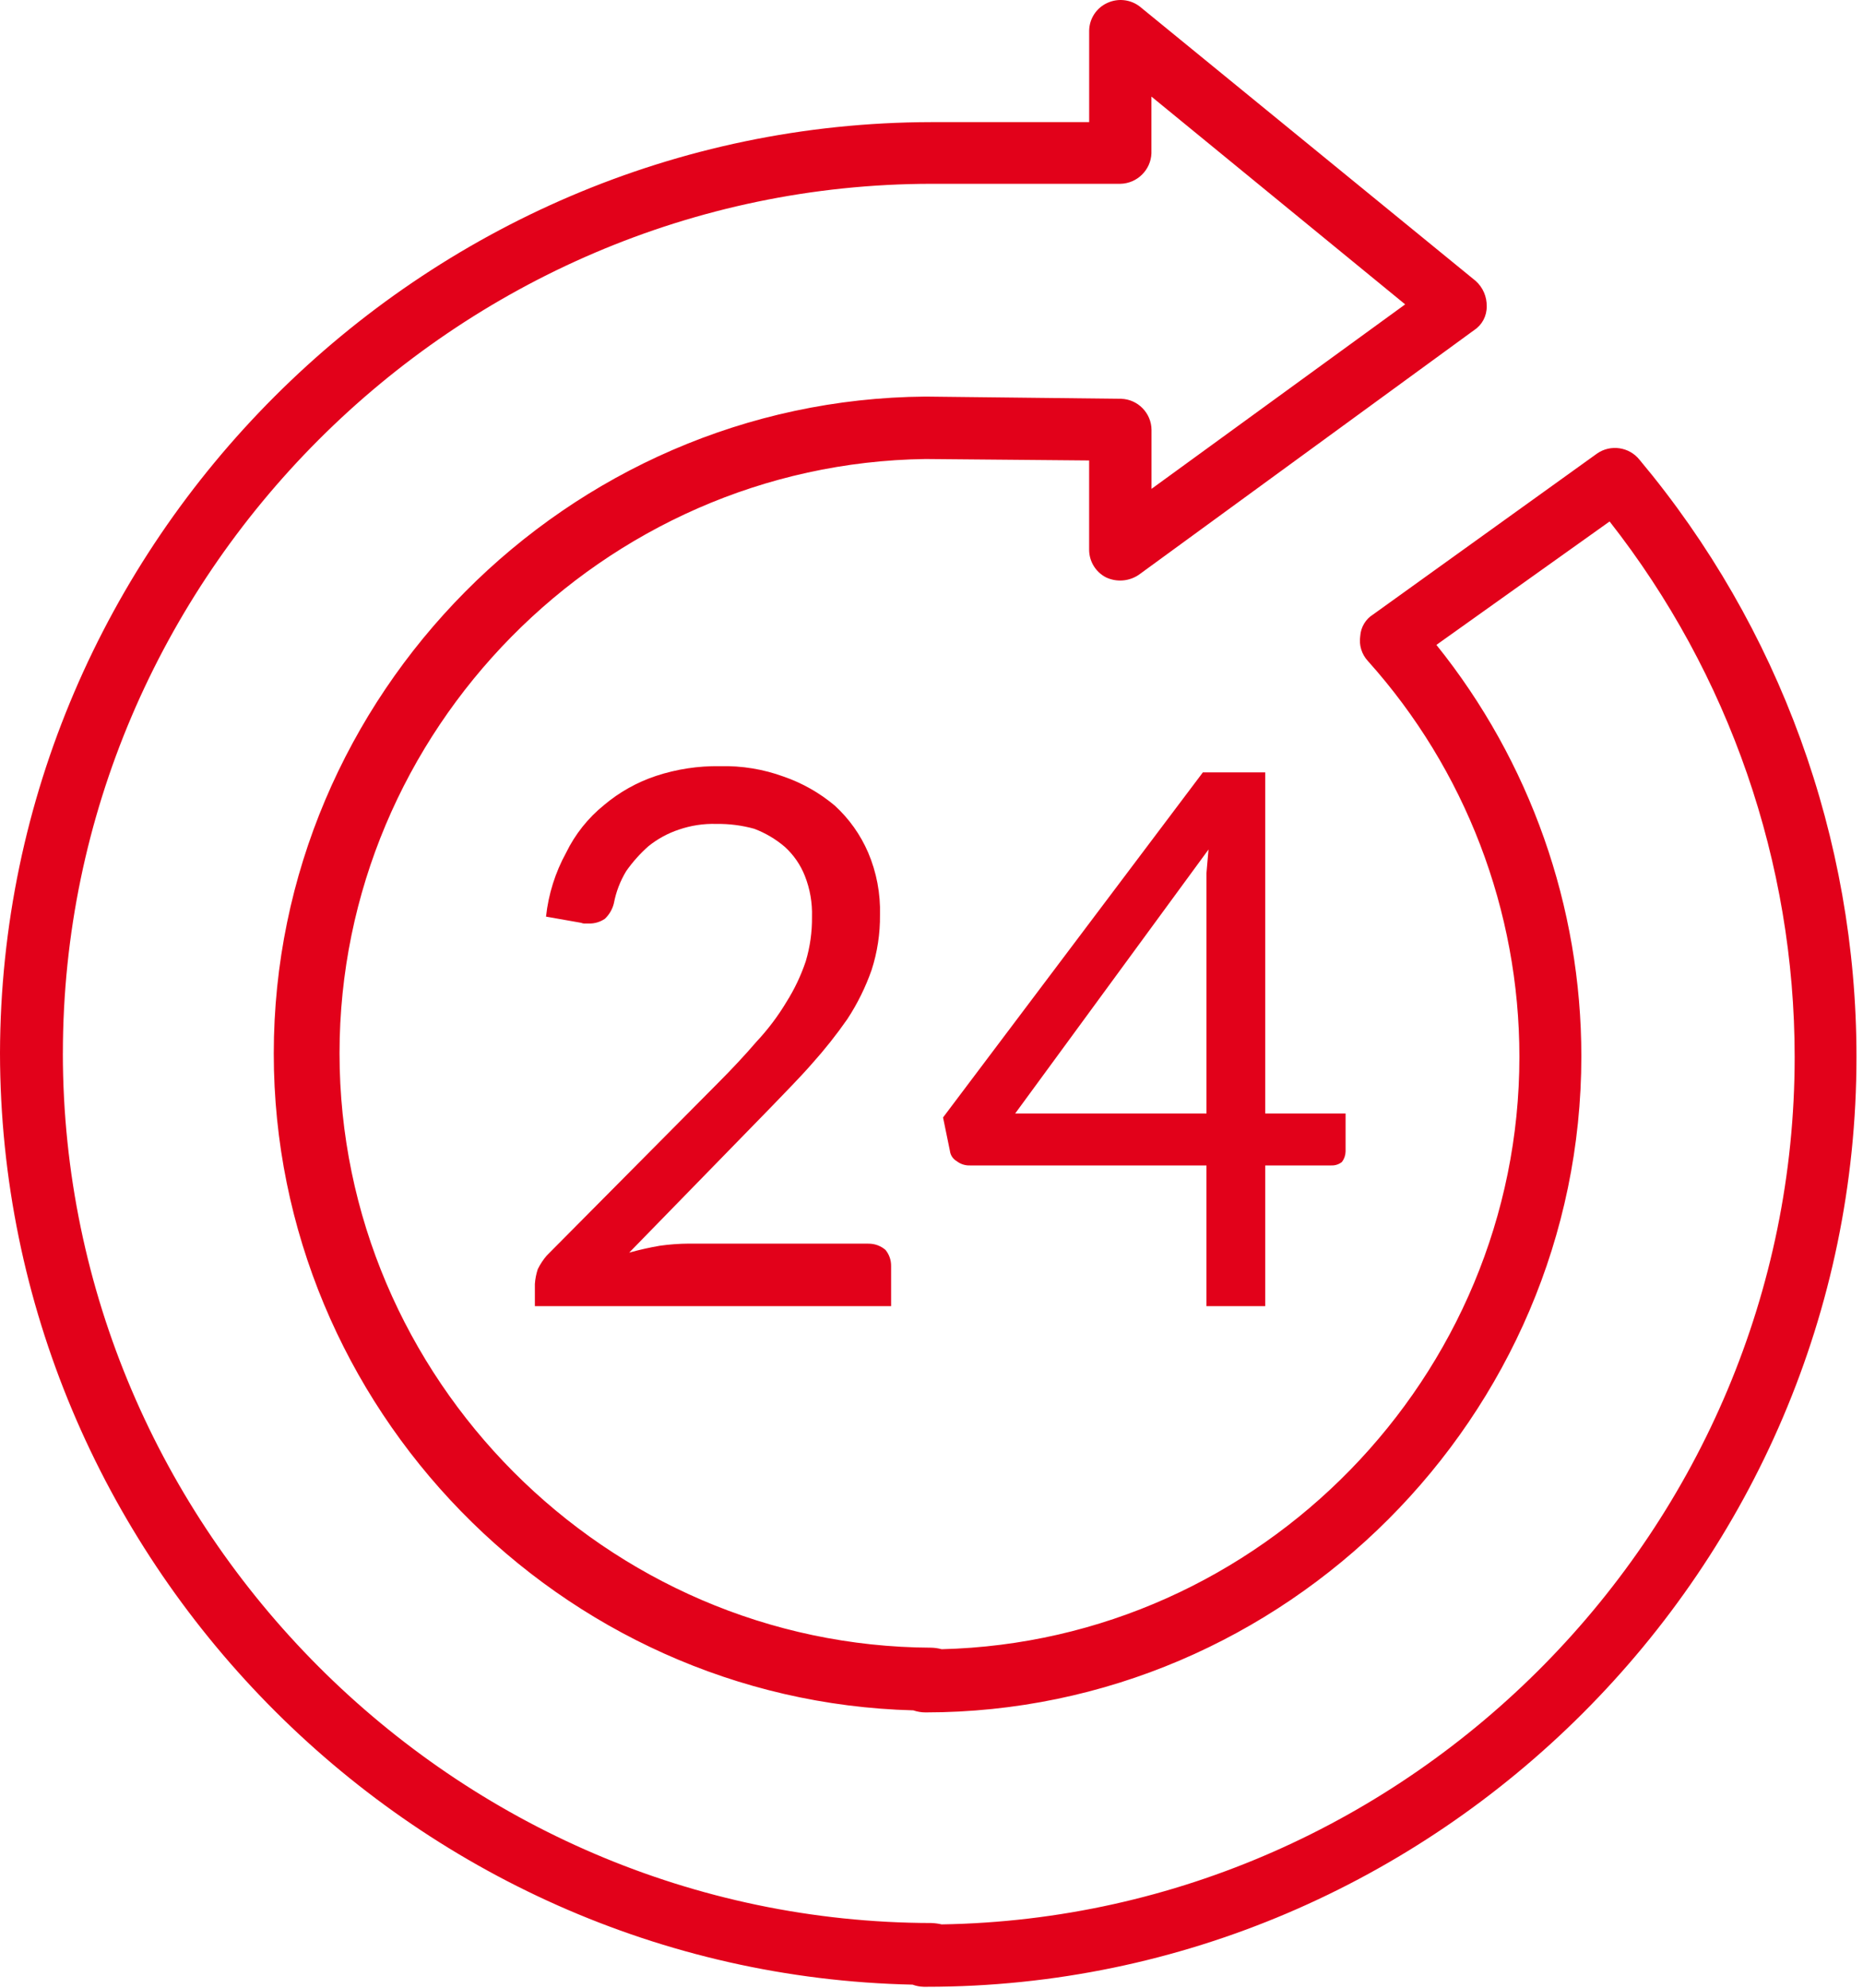
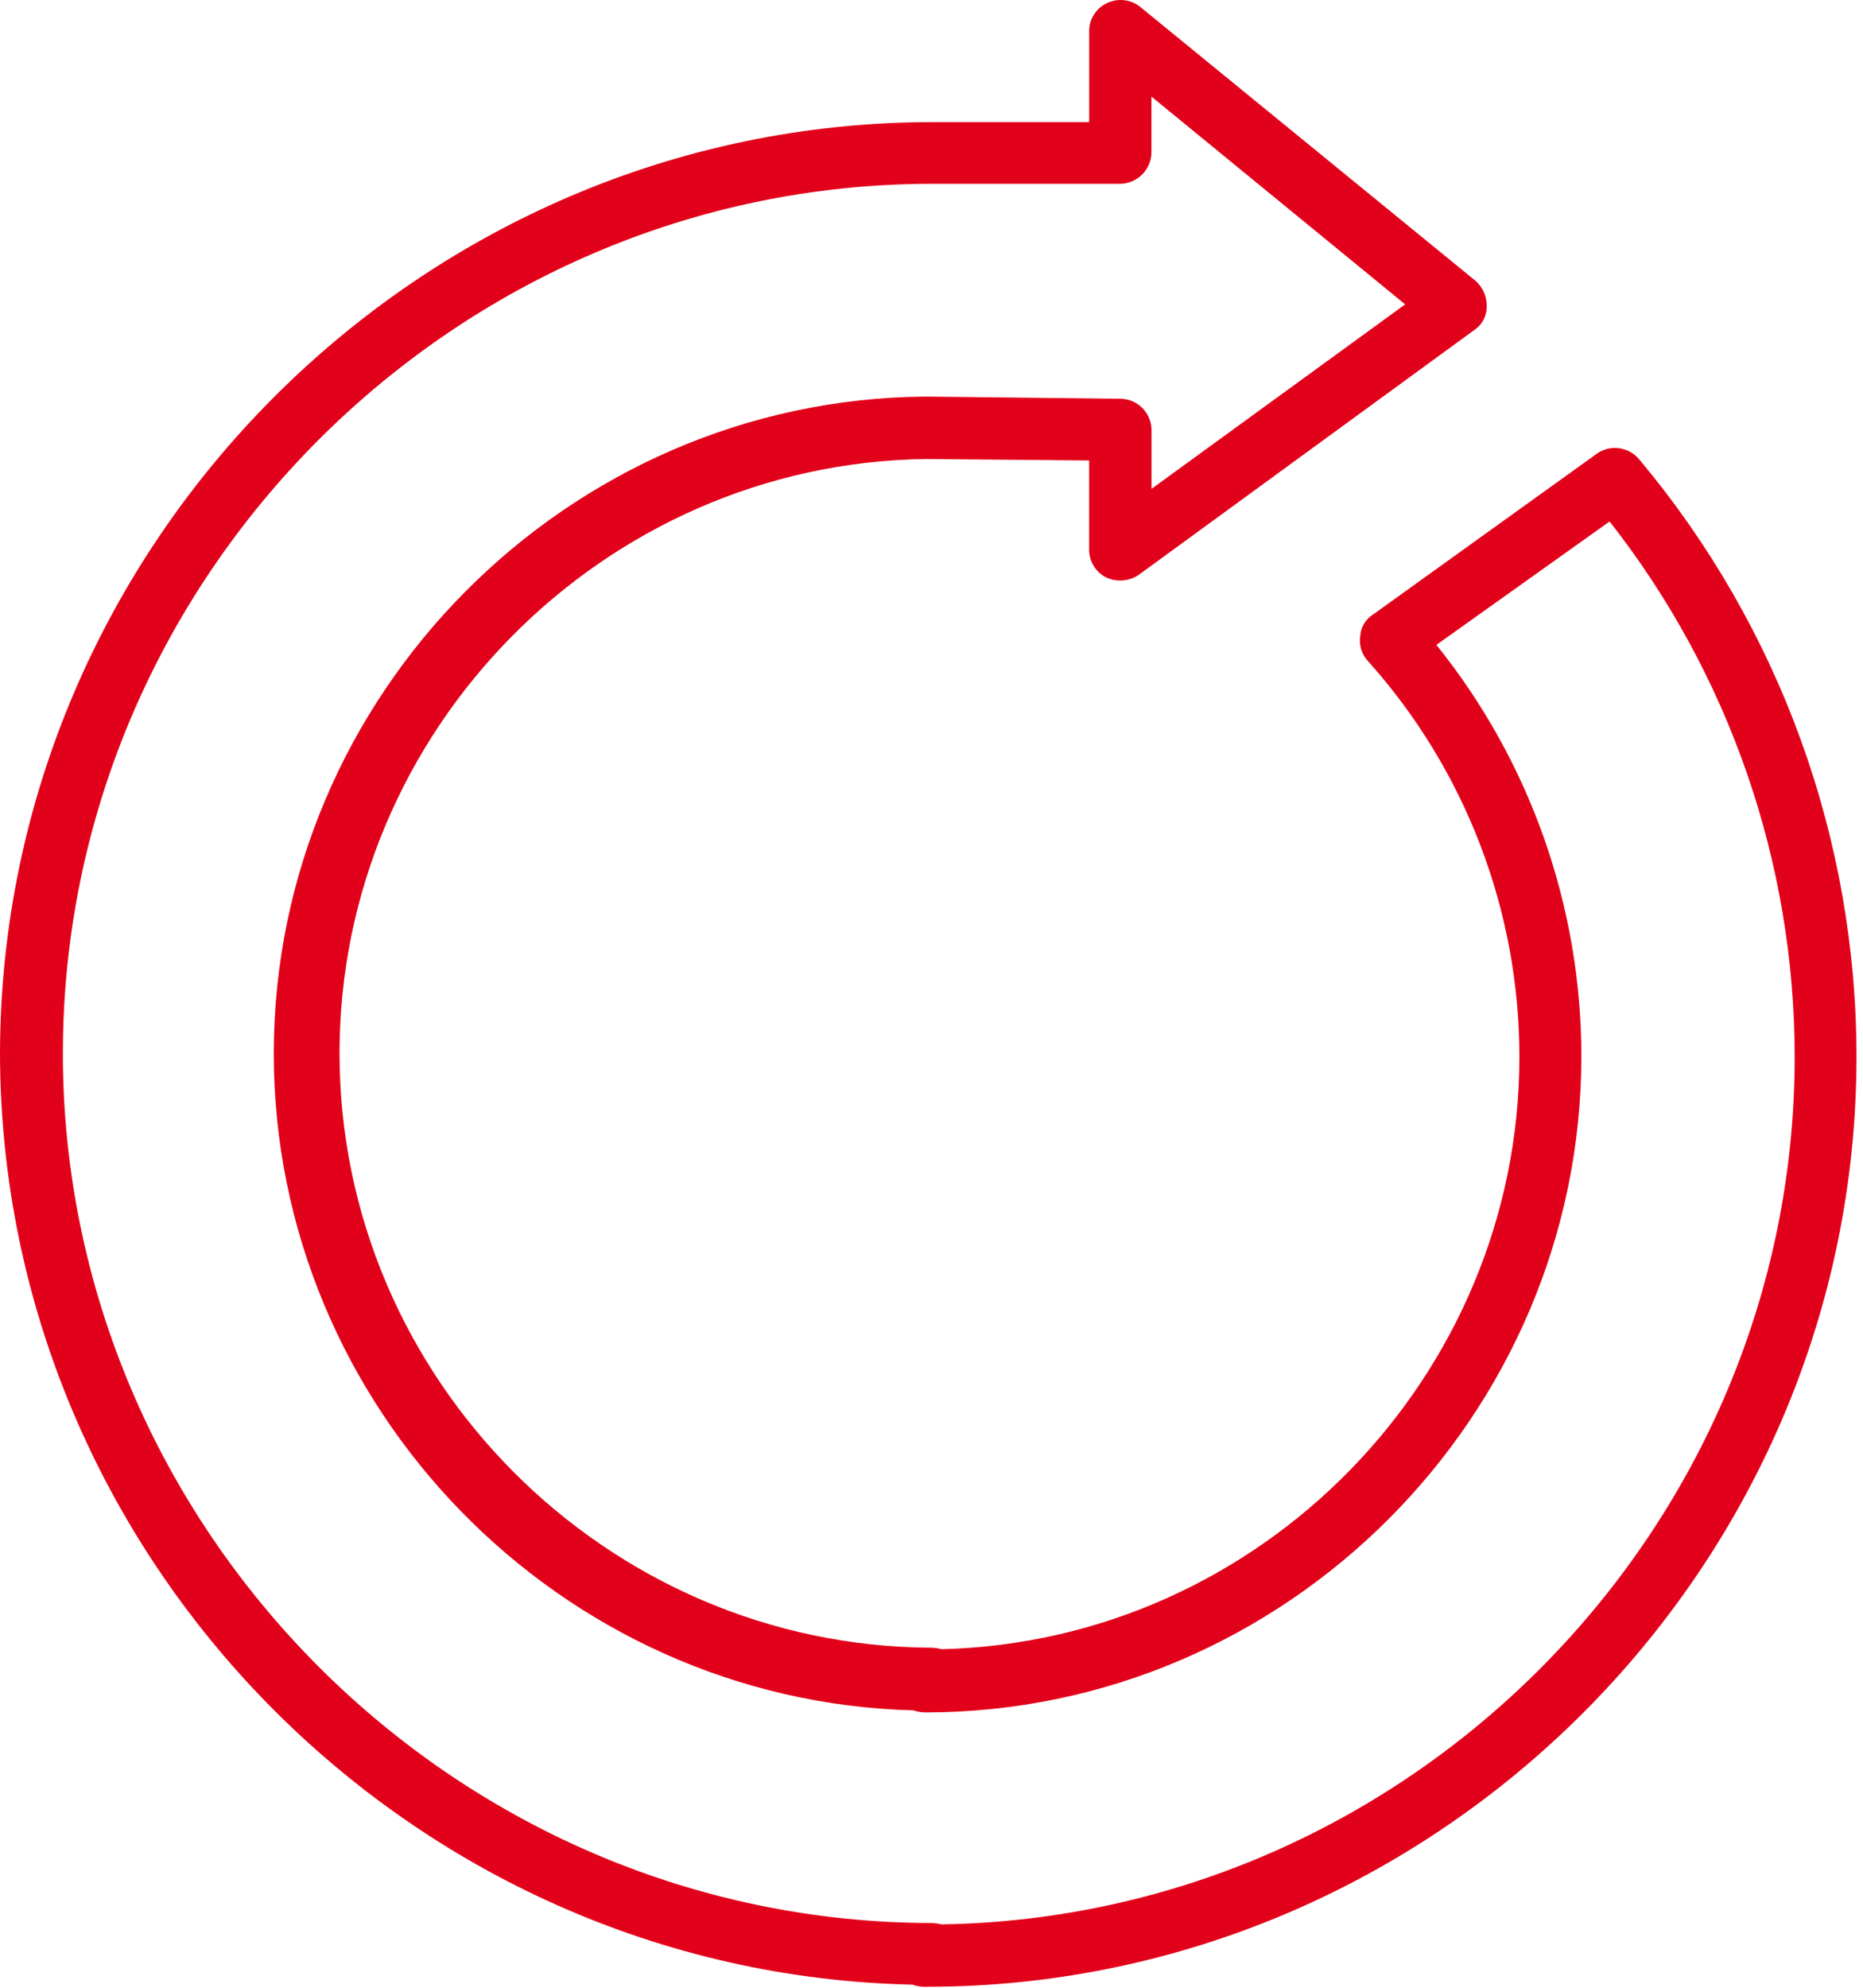
<svg xmlns="http://www.w3.org/2000/svg" width="100%" height="100%" viewBox="0 0 60 64" version="1.1" xml:space="preserve" style="fill-rule:evenodd;clip-rule:evenodd;stroke-linejoin:round;stroke-miterlimit:2;">
  <g id="Group_11">
    <path id="Path_22" d="M0,33.91c0.021,16.219 13.175,29.642 29.39,29.99c0.115,0.043 0.236,0.066 0.359,0.069l0.1,0c16.425,0 29.941,-13.516 29.941,-29.941c0,-7.03 -2.476,-13.84 -6.99,-19.228c-0.329,-0.411 -0.928,-0.499 -1.361,-0.2l-7.21,5.18c-0.246,0.151 -0.403,0.412 -0.421,0.7c-0.044,0.29 0.045,0.584 0.244,0.8c3.142,3.5 4.882,8.042 4.882,12.746c-0,10.288 -8.322,18.819 -18.607,19.074c-0.109,-0.03 -0.222,-0.046 -0.335,-0.049c-10.468,-0.044 -19.057,-8.669 -19.057,-19.137c-0,-10.398 8.475,-18.991 18.872,-19.135l5.27,0.047l-0,2.874c-0,0.373 0.208,0.716 0.539,0.888c0.344,0.164 0.751,0.132 1.065,-0.084l10.8,-7.878c0.254,-0.168 0.405,-0.455 0.4,-0.76c0.008,-0.313 -0.123,-0.614 -0.357,-0.822l-10.817,-8.834c-0.298,-0.23 -0.701,-0.274 -1.043,-0.116c-0.351,0.158 -0.58,0.506 -0.586,0.891l-0,2.947l-5.085,-0c-16.439,0.025 -29.96,13.539 -29.993,29.978m2.025,-0c0.004,-15.345 12.623,-27.974 27.968,-27.992l6.09,-0c0.537,-0.01 0.979,-0.442 1,-0.979l-0,-1.829l8.172,6.69l-8.169,5.94l-0,-1.9c-0.004,-0.539 -0.44,-0.985 -0.979,-1l-6.3,-0.071c-11.542,0.09 -20.99,9.611 -20.99,21.153c0,11.394 9.206,20.846 20.596,21.147c0.127,0.043 0.26,0.066 0.394,0.066c11.588,-0.002 21.122,-9.538 21.122,-21.126c-0,-4.817 -1.648,-9.492 -4.668,-13.245l5.578,-3.974c3.86,4.918 5.96,10.993 5.96,17.245c-0,15.148 -12.325,27.677 -27.472,27.925c-0.11,-0.026 -0.222,-0.04 -0.335,-0.044c-15.344,-0.029 -27.957,-12.656 -27.968,-28" style="fill:#e2011a;fill-rule:nonzero;" />
-     <path id="Path_23" d="M27.96,40.041l-5.777,-0c-0.314,0.002 -0.627,0.025 -0.937,0.069c-0.331,0.057 -0.659,0.131 -0.982,0.221l4.53,-4.645c0.487,-0.509 0.937,-0.957 1.363,-1.444c0.407,-0.454 0.786,-0.932 1.134,-1.432c0.324,-0.494 0.587,-1.027 0.782,-1.585c0.184,-0.571 0.274,-1.167 0.268,-1.767c0.019,-0.689 -0.111,-1.374 -0.381,-2.008c-0.247,-0.573 -0.612,-1.087 -1.072,-1.509c-0.488,-0.411 -1.048,-0.729 -1.651,-0.937c-0.655,-0.239 -1.35,-0.353 -2.047,-0.335c-0.698,-0.012 -1.394,0.094 -2.057,0.312c-0.613,0.203 -1.182,0.521 -1.676,0.937c-0.516,0.416 -0.935,0.942 -1.225,1.538c-0.349,0.636 -0.569,1.335 -0.647,2.057l1.134,0.2c0.044,0.018 0.091,0.026 0.138,0.022l0.113,0c0.182,0.004 0.361,-0.05 0.512,-0.153c0.141,-0.134 0.241,-0.306 0.288,-0.495c0.069,-0.369 0.205,-0.722 0.4,-1.043c0.207,-0.294 0.447,-0.562 0.716,-0.8c0.293,-0.235 0.625,-0.416 0.982,-0.534c0.386,-0.132 0.792,-0.194 1.2,-0.182c0.414,-0.006 0.826,0.046 1.225,0.157c0.358,0.136 0.691,0.332 0.982,0.581c0.285,0.259 0.506,0.579 0.647,0.937c0.165,0.419 0.243,0.866 0.229,1.316c0.006,0.484 -0.062,0.966 -0.2,1.43c-0.155,0.462 -0.365,0.904 -0.625,1.316c-0.274,0.457 -0.596,0.883 -0.96,1.272c-0.381,0.443 -0.8,0.891 -1.247,1.338l-5.51,5.55c-0.115,0.134 -0.213,0.282 -0.29,0.44c-0.05,0.154 -0.082,0.314 -0.093,0.476l-0,0.714l11.473,0l-0,-1.295c0.002,-0.188 -0.062,-0.372 -0.182,-0.517c-0.154,-0.133 -0.352,-0.204 -0.556,-0.2" style="fill:#e2011a;fill-rule:nonzero;" />
-     <path id="Path_24" d="M40.748,35.851l0,-10.983l-2.008,0l-8.368,11.111l0.221,1.075c0.016,0.139 0.098,0.262 0.219,0.332c0.122,0.095 0.274,0.144 0.428,0.138l7.615,0l0,4.53l1.893,0l0,-4.53l2.128,0c0.124,0.005 0.247,-0.035 0.344,-0.113c0.073,-0.097 0.114,-0.215 0.116,-0.337l0,-1.223l-2.588,0Zm-1.892,-7.748l0,7.748l-6.161,0l6.227,-8.5c-0.022,0.268 -0.047,0.509 -0.066,0.755" style="fill:#e2011a;fill-rule:nonzero;" />
  </g>
</svg>